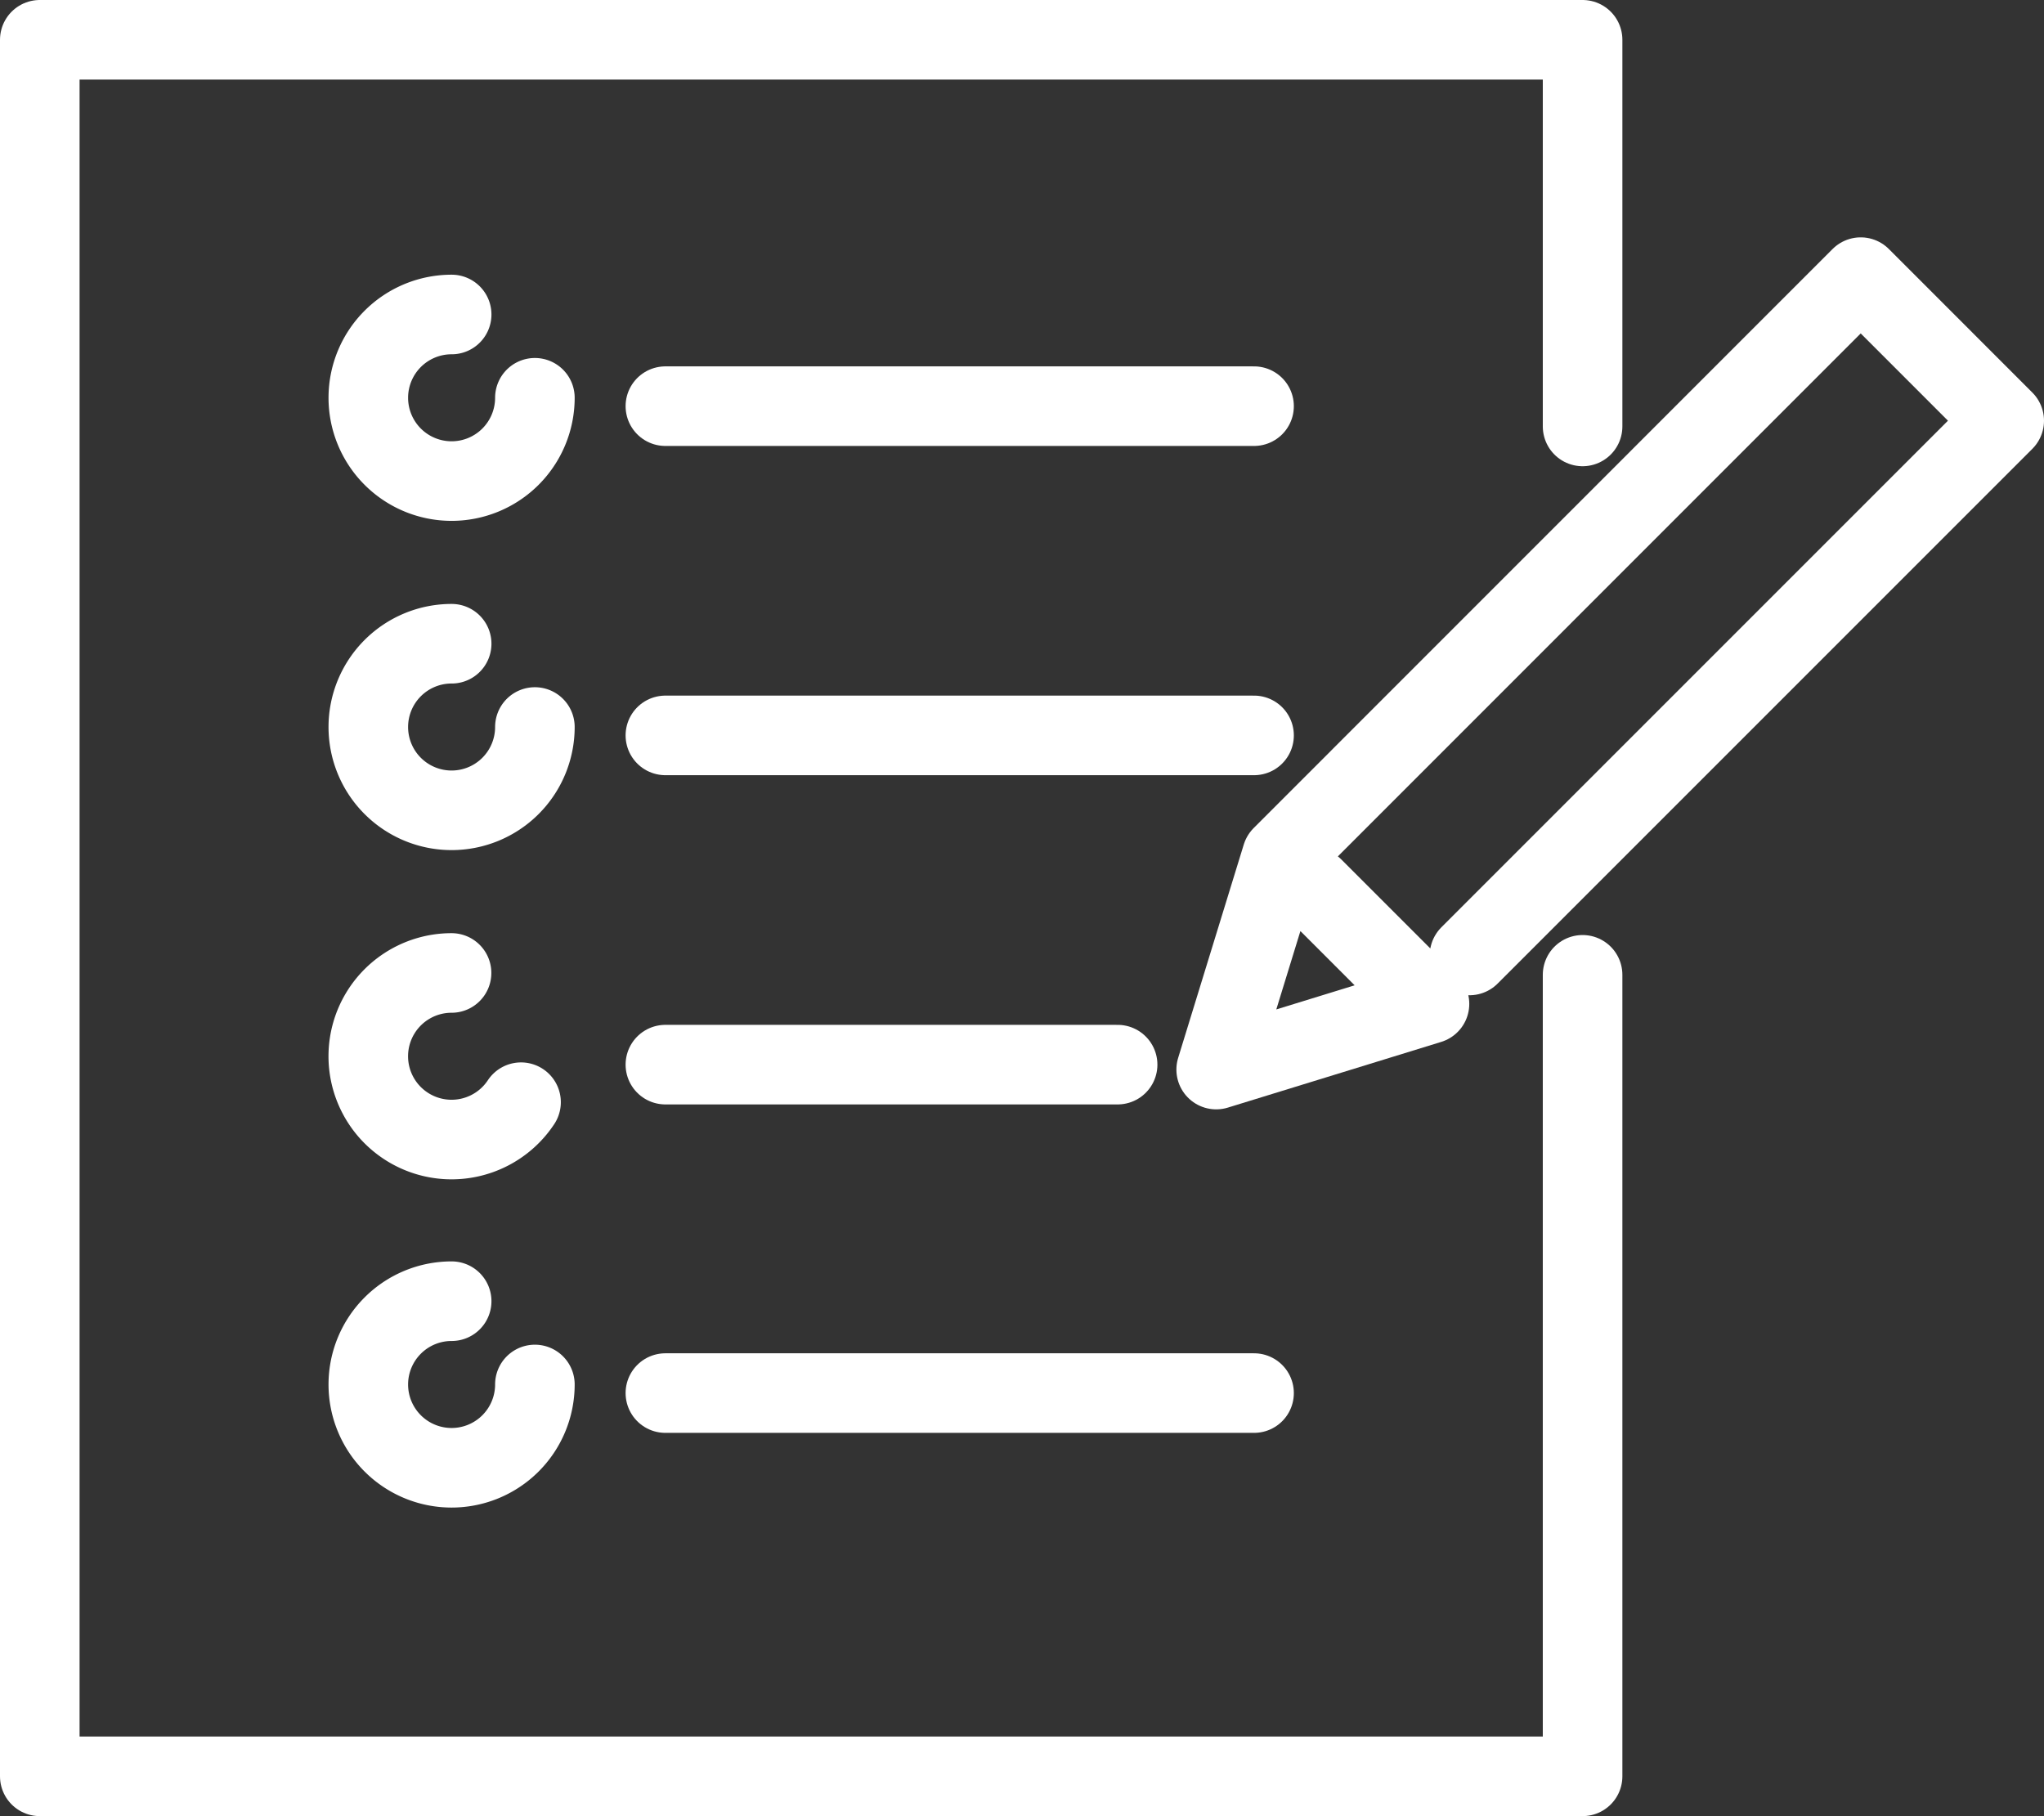
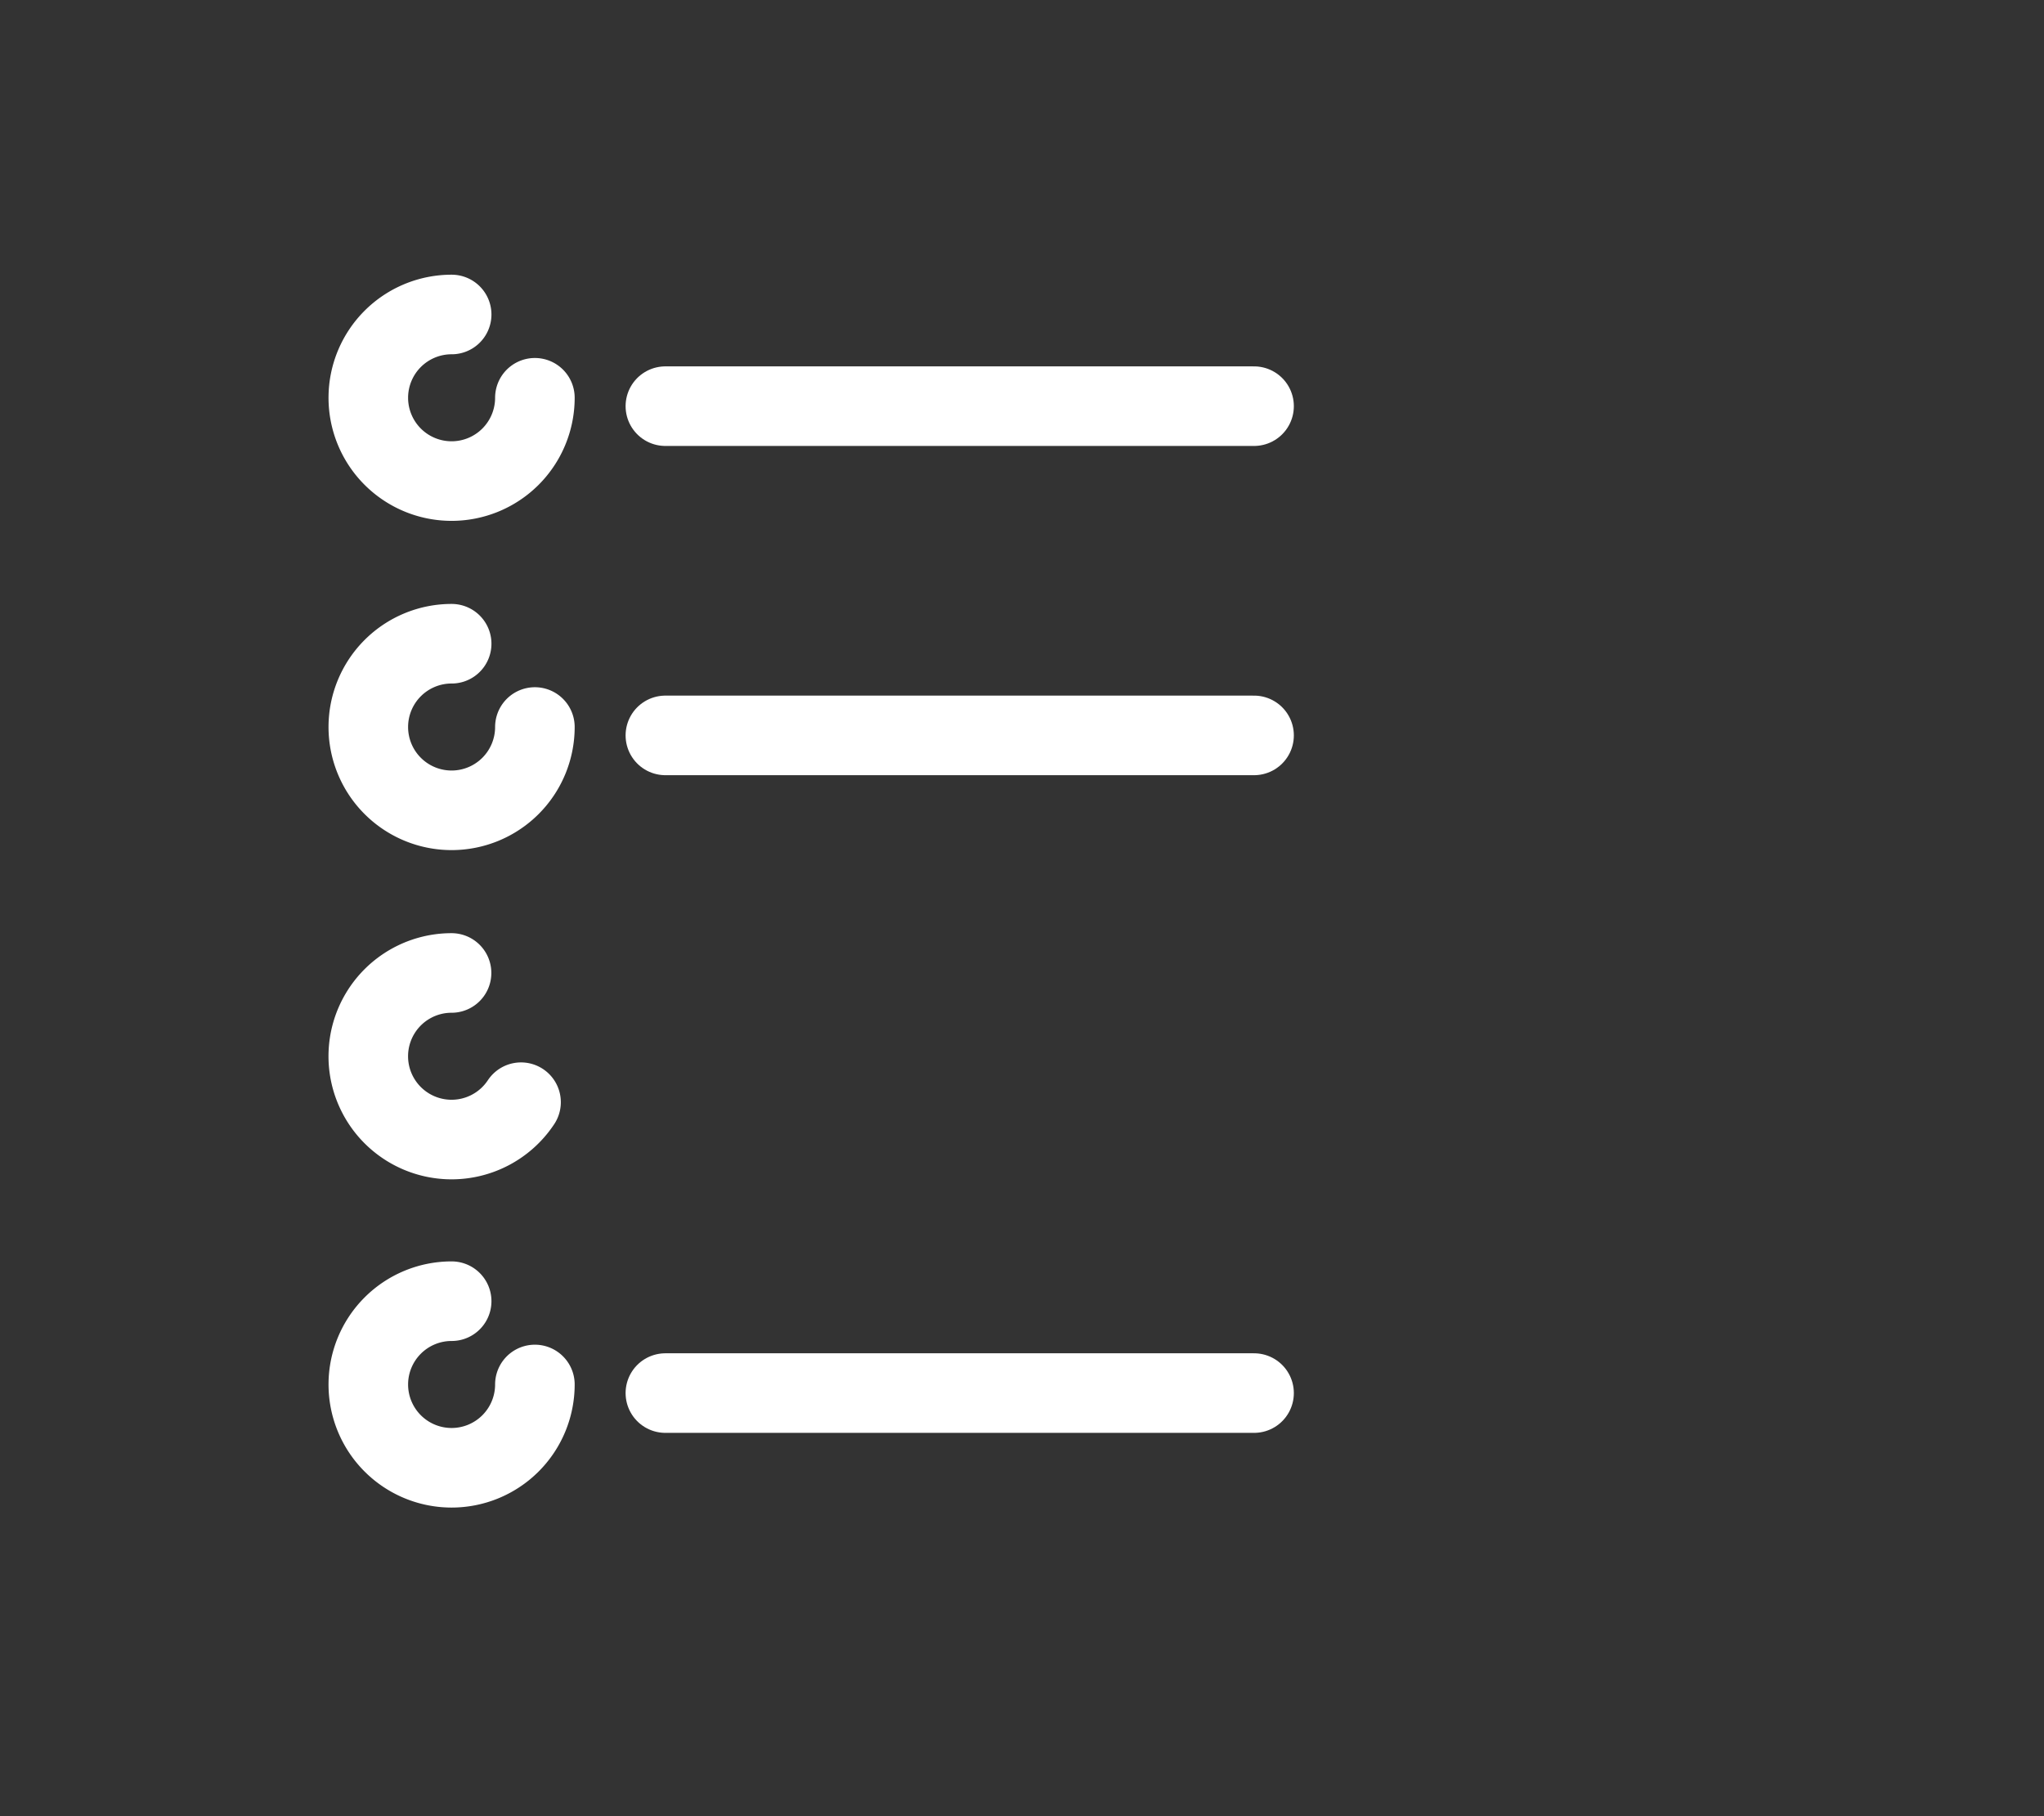
<svg xmlns="http://www.w3.org/2000/svg" width="38.531" height="34.231" viewBox="0 0 38.531 34.231">
  <rect x="0" y="0" width="38.531" height="34.231" fill="#333333" stroke="none" />
  <defs>
    <style>.a{fill:none;stroke:#fff;stroke-linecap:round;stroke-linejoin:round;stroke-width:1.5px;}</style>
  </defs>
  <g transform="translate(0.75 0.75)">
-     <path class="a" d="M531.959,812.992V828.1H502.876V795.367h29.083v7.288" transform="translate(-502.876 -795.367)" />
    <line class="a" x2="11.097" transform="translate(11.793 6.906)" />
    <path class="a" d="M513.534,803.222a1.57,1.57,0,1,1-1.569-1.57" transform="translate(-504.201 -796.474)" />
    <line class="a" x2="11.097" transform="translate(11.793 13.112)" />
    <path class="a" d="M513.534,810.755a1.57,1.57,0,1,1-1.569-1.57" transform="translate(-504.201 -797.801)" />
-     <line class="a" x2="8.525" transform="translate(11.793 19.318)" />
    <path class="a" d="M513.273,819.155a1.57,1.57,0,1,1-1.31-2.436" transform="translate(-504.201 -799.129)" />
-     <path class="a" d="M534.57,813.583l10.08-10.08-2.705-2.706-10.913,10.915-1.237,4.022,2.294-.706,1.727-.532-2.191-2.191" transform="translate(-507.619 -796.323)" />
    <line class="a" x2="11.097" transform="translate(11.793 25.509)" />
    <path class="a" d="M513.534,825.8a1.57,1.57,0,1,1-1.569-1.57" transform="translate(-504.201 -800.453)" />
  </g>
</svg>